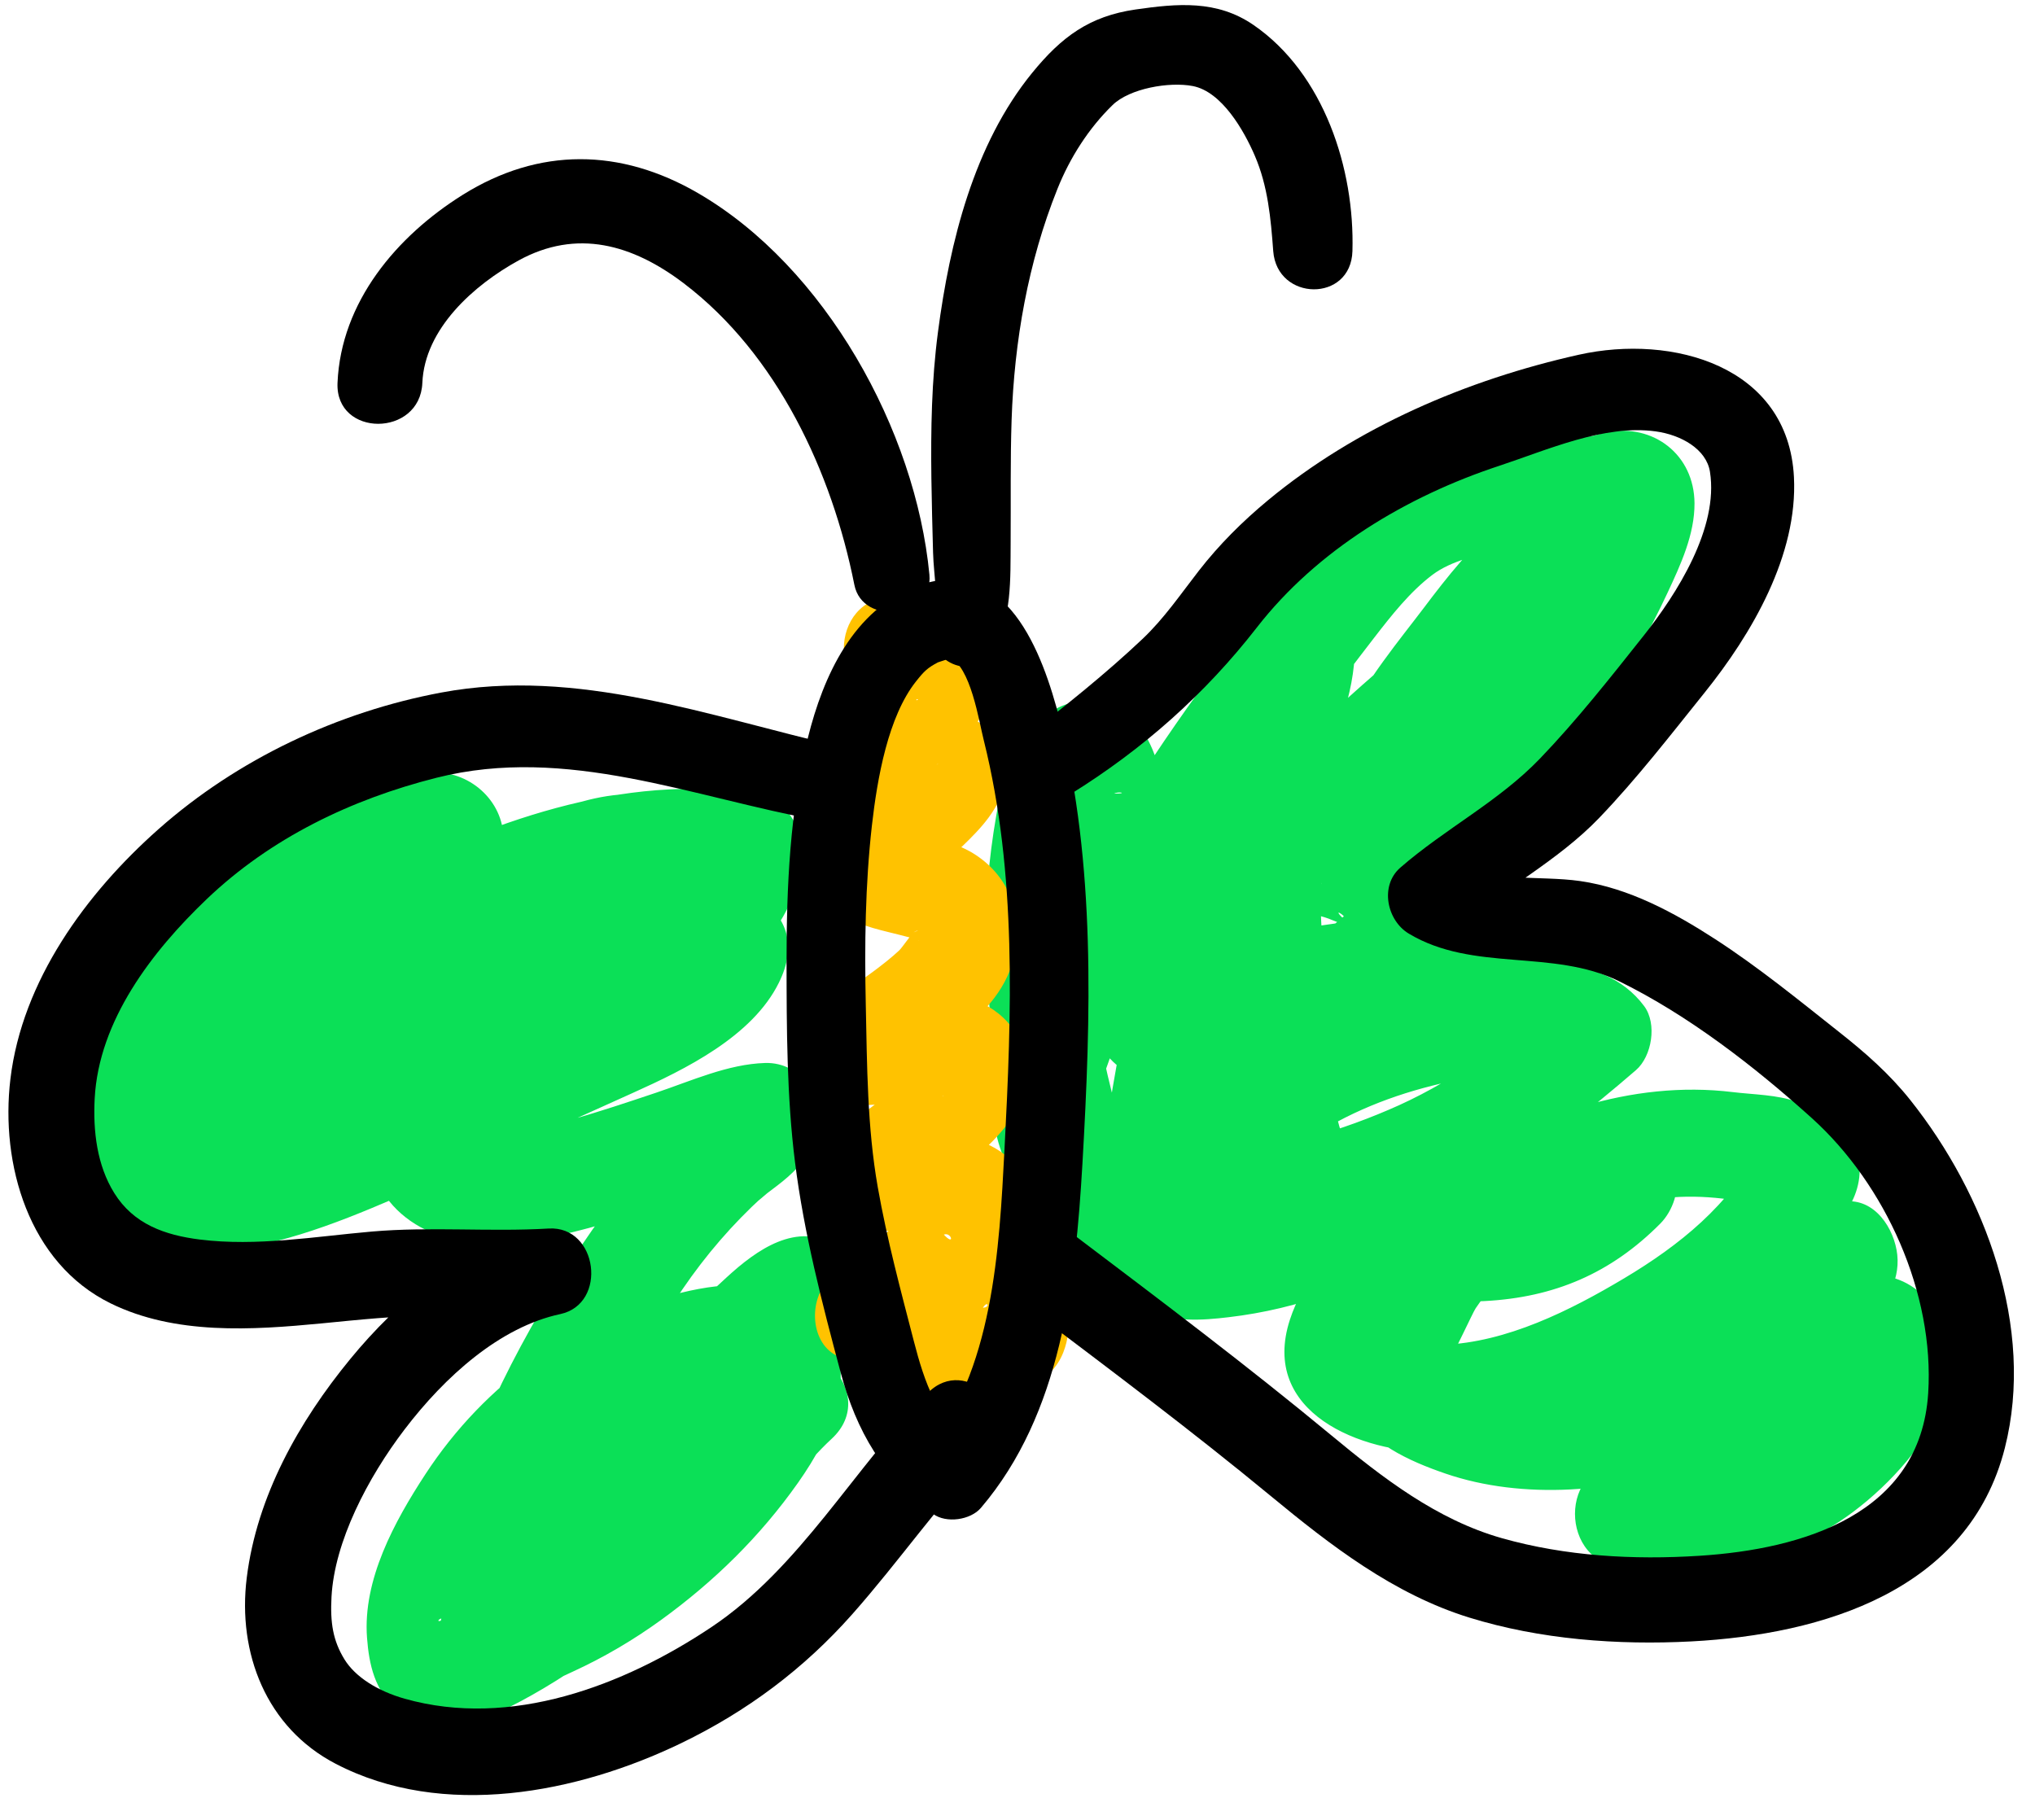
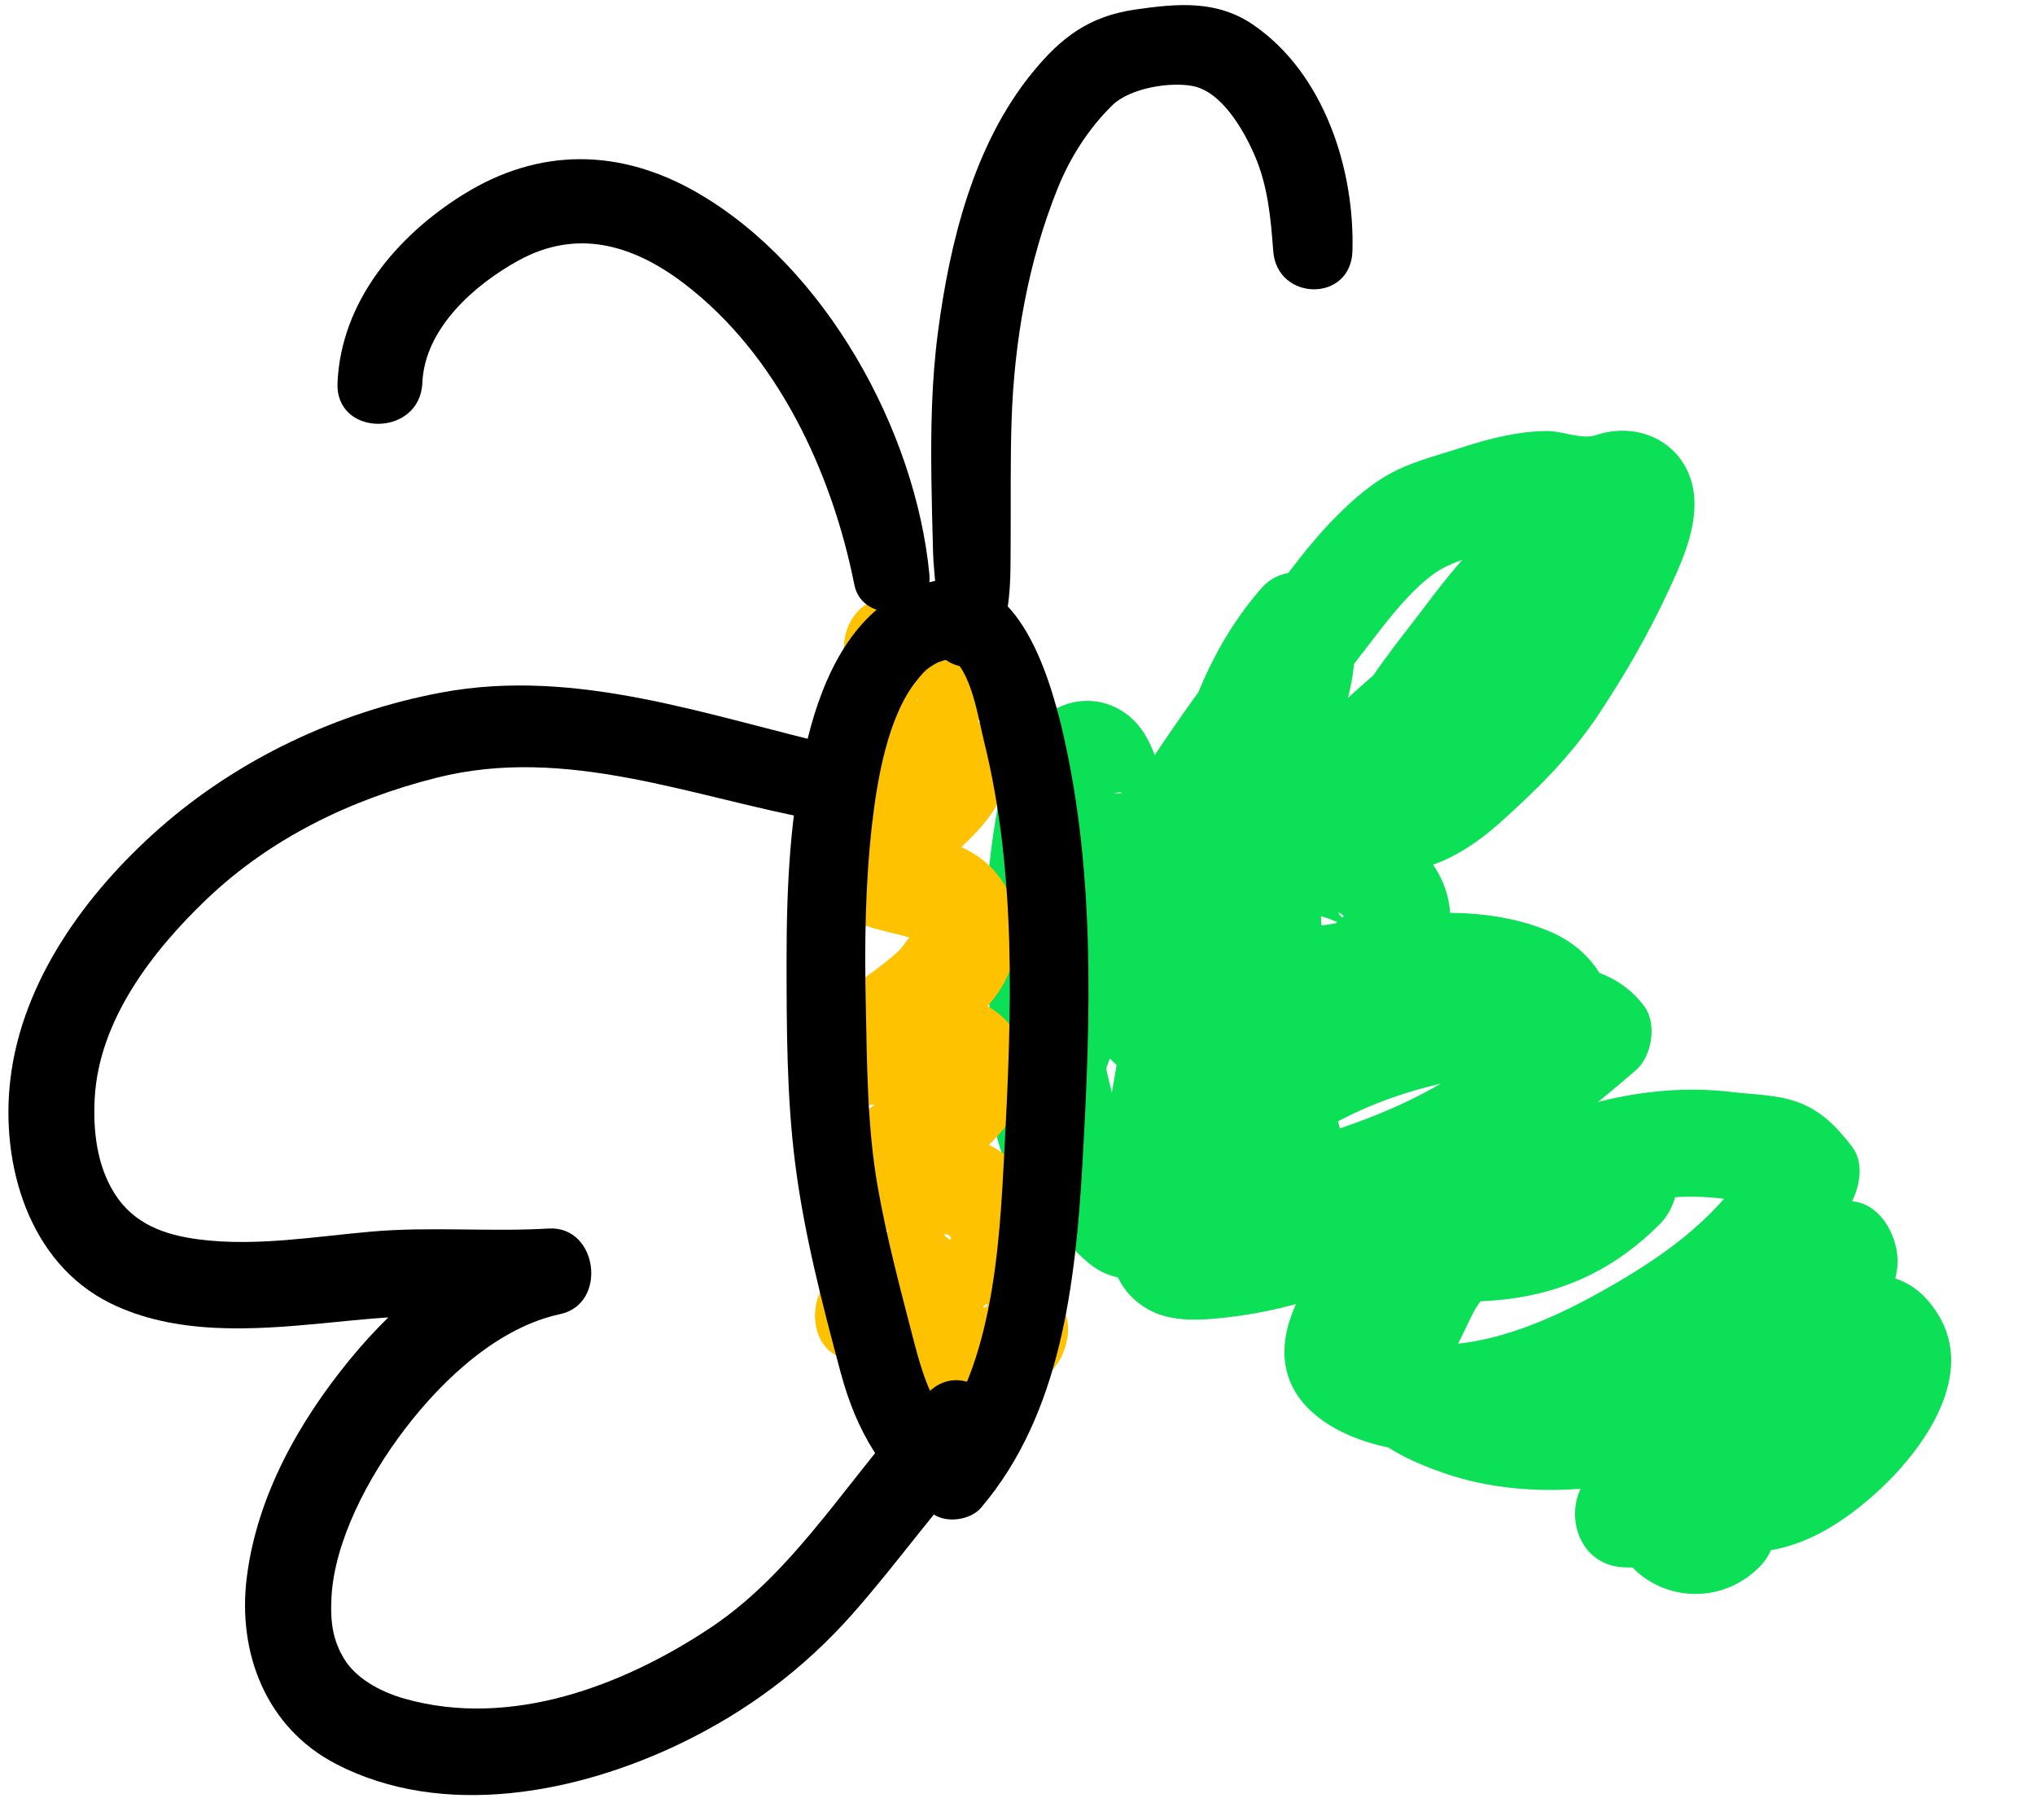
<svg xmlns="http://www.w3.org/2000/svg" height="323.8" preserveAspectRatio="xMidYMid meet" version="1.0" viewBox="-1.5 -0.9 362.0 323.8" width="362.0" zoomAndPan="magnify">
  <g id="change1_2">
-     <path d="M36.79,190.13c13.55-5.74,25.93-14.04,37.27-23.36c4.83-3.97,12.12-9.4,13.67-15.81 c1.7-6.99-3.48-13.46-10.31-14.36c-9.21-1.21-20.21,5.61-27.81,10.25c-10.18,6.23-20.78,14.85-23.72,26.98 c-1.19,4.91,1.55,9.33,6.22,10.95c10.76,3.74,21.36-2.06,30.02-8.07c8.93-6.2,18.6-11.85,24.5-21.28 c2.03-3.24,1.51-8.45-1.43-11.05c-9.38-8.3-22.44-4.88-32.65,0.21c-9.57,4.77-17.46,12.65-24.7,20.36 c-6.5,6.92-14.21,15.7-13.57,25.87c0.64,10.06,9.98,14.46,19.04,14.08c19.36-0.82,38.67-13.45,49.54-29.12 c2.86-4.12,5.68-9.97,5.47-15.09c-0.27-6.76-6.01-11.81-12.14-13.76c-5.97-1.9-11.02,0.29-16.48,2.52 c-5.71,2.33-10.89,4.91-16.07,8.27c-4.68,3.04-9.26,6-13.48,9.7c-4.25,3.73-9.07,7.74-11.45,12.96c-2.33,5.1-2.75,12.21,0.18,17.22 c3.34,5.71,13.11,6.72,19.03,6.83c6.1,0.11,11.28-1.56,16.93-3.44c6.21-2.06,12.49-3.67,18.59-6.07 c10.98-4.33,21.97-9.28,32.42-14.76c4.63-2.43,9.13-5.09,13.37-8.16c4.69-3.4,12.63-8.46,14.26-14.4 c1.52-5.51-1.78-12.38-6.54-15.27c-4.86-2.95-10.6-2.09-16.01-1.99c-12.06,0.21-22.97,7.4-32.89,13.57 c-9.37,5.84-20.01,12.43-27.66,20.44c-8.01,8.39-15.03,24.04-1.95,31.66c12.6,7.34,28.32,1.05,39.96-5.11 c11.78-6.24,22.71-14.34,33.42-22.24c9.45-6.97,21.67-18.41,18.69-31.42c-0.69-3.02-3.7-6.38-6.88-6.88 c-24.84-3.93-48.26,5.16-70.15,16.1c-10.24,5.12-20.54,10.35-29.69,17.28c-9.37,7.11-19.19,16.05-24.07,26.96 c-1.8,4.03-1.8,8.61,1.54,11.92c18.5,18.3,45.35,4.84,65.03-3.62c11.67-5.01,23.25-10.27,34.82-15.49 c9.28-4.18,21.2-10,25.94-19.58c6.55-13.22-7.85-19.39-18.66-18.2c-11.01,1.21-20.94,7.1-30.18,12.86 c-9.28,5.78-17.21,13.01-22.09,22.94c-5.34,10.87-1.4,23.12,10.29,27.26c8.54,3.03,18.46,1.01,26.94-1.26 c4.29-1.15,8.53-2.49,12.74-3.89c3.5-1.16,7-2.36,10.51-3.5c2.48-0.8,5.49-2.49,8.05-2.58c-3.11-4.09-6.22-8.17-9.34-12.26 c1.66-2.31,1.85-2.75,0.59-1.33c-0.56,0.54-1.14,1.04-1.74,1.53c0.32-0.27-3.26,2.51-3.13,2.4c-3.23,2.71-6.12,5.92-8.84,9.13 c-5.88,6.96-11.02,14.49-15.74,22.27c-4.94,8.15-9.42,16.76-13.04,25.58c-2.99,7.27-4.16,15.91,0.49,22.78 c9.13,13.48,26,2.74,34.97-4.75c12.76-10.65,24.26-24.12,32.15-38.75c2.58-4.78,1.08-10.46-3.51-13.38 c-7.22-4.59-14.49,0.73-19.75,5.56c-6.63,6.08-13.06,12.39-19.48,18.7c-12.81,12.57-29.63,26.41-31.82,45.28 c-0.53,4.55,3.45,7.78,7.08,9.3c5.84,2.45,11.63-0.74,16.88-3.15c5.53-2.54,10.78-5.63,15.7-9.2c9.42-6.83,17.59-14.83,24.31-24.35 c6.07-8.59,11.87-20.69,3.3-29.84c-6.23-6.65-15.98-5.99-24.08-4c-18.81,4.61-34.87,16.06-45.47,32.27 c-5.5,8.41-11.17,18.77-10.39,29.11c0.36,4.81,1.39,9.32,5.14,12.65c5.31,4.7,12.02,3.5,17.89,0.78 c11.44-5.29,21.82-13.39,31.69-21.15c5.2-4.09,10.16-8.46,14.86-13.11c4.65-4.6,8.24-10.12,13.05-14.55 c8.94-8.22-4.32-21.34-13.29-13.29c-4.64,4.17-8.13,9.39-12.57,13.76c-4.84,4.76-10,9.26-15.38,13.41 c-5.07,3.91-10.37,7.6-15.68,11.19c-2.69,1.82-5.43,3.57-8.3,5.09c-1.14,0.61-2.42,1.12-3.53,1.79c-2.11,1.26-1.08-0.59,0.59,0.04 c1.41,0.82,2.82,1.65,4.24,2.47c0.77,2.23,0.92,2.49,0.44,0.78c0.03,0.34,0.02,0.19-0.02-0.46c0.03-0.64-0.1-2.6-0.11-2.55 c0.34-2.99,2.04-5.82,3.38-8.45c2.83-5.57,6.02-10.79,10.33-15.35c7.59-8.04,16.97-13.31,27.67-15.96 c2.66-0.66,3.25-0.79,5.31-0.83c0.88-0.02,0.95-0.52,1.29,0.1c0.12,0.21-1.81-1.5-1.56-1.42c-1.49-0.45,0.71-0.55-0.43-0.07 c-0.66,0.28-1.82,3.26-2.29,4.01c-1.79,2.78-3.66,5.45-5.81,7.95c-4.64,5.41-9.91,10.35-15.77,14.42 c-3.01,2.09-6.13,4.01-9.36,5.73c-1.6,0.86-3.24,1.64-4.89,2.4c-0.96,0.4-1.91,0.82-2.85,1.26c-0.75,0.3-0.48,0.28,0.83-0.07 c2.36,3.1,4.72,6.2,7.08,9.3c0.59-4.97,5.52-9.97,8.64-13.6c4.87-5.66,10.29-10.79,15.63-15.99c5.35-5.21,10.69-10.43,16.13-15.55 c1.89-1.77,3.77-3.55,5.69-5.29c0.28-0.25,1.77-1.71,1.49-1.35c-0.44,0.34-0.21,0.2,0.67-0.41c-0.64,0.23-1.29,0.41-1.95,0.54 c-1.65-0.45-3.29-0.89-4.94-1.34c0.17,0.11,0.35,0.22,0.52,0.33c-1.17-4.46-2.34-8.92-3.51-13.38 c-6.87,12.65-16.52,23.4-27.21,32.97c-3.13,2.8-4.24,3.75-8.33,6.01c-0.6,0.34-1.22,0.66-1.85,0.95c0.68-0.28,0.7-0.3,0.08-0.08 c-0.43,0.15-0.87,0.28-1.32,0.38c1.08-0.09,1.26-0.13,0.55-0.12c-3.29-2.19,7.19,3.55,4.49,3.4c-0.1-0.01-0.38-1.38-0.31-1.59 c4.14-13.44,11.82-26.22,19.73-37.8c4.13-6.05,8.88-11.56,14.3-16.5c-2.09,1.91,0.38-0.26,0.7-0.51c1.25-0.95,2.58-1.92,3.76-2.97 c2.4-2.12,4.51-4.8,5.25-7.97c1.39-5.93-2.83-12.45-9.34-12.26c-6.62,0.2-13.12,3.18-19.34,5.27c-5.06,1.7-10.13,3.4-15.27,4.85 c-3.08,0.87-7.91,2.06-9.89,2.3c-2.1,0.26-4.34,0.41-6.44,0.16c1.33,0.16-0.3-0.07-0.81-0.25c-0.14-0.05-0.34-0.08-0.34-0.01 c0.49,0.44,0.38,0.31-0.34-0.38c0.15,0.17,0.31,0.34,0.46,0.51c1.4,0.54-1.11,1.44,0.2,0.67c1.52-0.89,2.94-5.36,4.11-6.87 c3.25-4.2,7.83-7.19,12.31-9.91c5.22-3.16,10.66-6.65,16.48-8.58c1.02-0.34,1.93-0.58,2.95-0.81c2.51-0.57-1.93,0.05,1.24-0.19 c1.07-0.08,2.32,0.13,3.35-0.07c-0.15-0.03-0.3-0.06-0.45-0.09c2.18,0.71,1.46-0.01-2.16-2.18c-0.33-2.5-0.65-4.99-0.98-7.49 c-0.76,2.24-5.12,4.33-6.97,5.48c-4.17,2.61-8.65,4.67-13.14,6.65c-9.39,4.15-18.75,8.36-28.13,12.53 c-9.08,4.04-18.39,8.15-27.88,11.11c-5.8,1.81-13.8,2.39-18.45-2.2c0.51,3.97,1.02,7.94,1.54,11.92 c8.06-18.01,28.61-28.05,45.25-36.44c16.9-8.53,36.98-17.92,56.44-14.84c-2.29-2.29-4.59-4.59-6.88-6.88 c-0.56-2.44,0.17-1.85-1.16,0.19c-0.59,0.9-1.22,1.77-1.89,2.61c-1.74,2.2-3.74,4.2-5.93,5.95c-5.69,4.55-11.91,8.65-17.9,12.8 c-6.43,4.45-13.04,8.67-20.1,12.06c-2.79,1.34-5.66,2.48-8.69,3.17c-1.36,0.31-2.62,0.5-4.01,0.52c-0.77,0.03-1.54,0-2.3-0.1 c-1.93-0.87-2.1-0.52-0.51,1.03c1.08,0.89,1.43,2.02,1.04,3.38c0.44-1.06,0.52-1.42,0.26-1.06c0.52-0.67,1.07-2.06,1.65-2.93 c1.57-2.35,3.68-4.3,5.84-6.11c5.18-4.35,11.05-8.25,16.67-12.02c5.83-3.92,12.18-8.17,18.64-10.96c2.78-1.2,5.61-1.95,8.62-2.01 c1.34-0.03,3.55,0.39,4.84-0.07c1.36,0.19,1.79,0.12,1.28-0.2c-1.81-0.68-2.81-1.89-3.02-3.64c0.93-2.24,1.85-4.47,2.78-6.71 c-11.51,11.63-26.33,17.81-40.92,24.61c-7.61,3.55-15.38,6.54-23.45,8.87c-3.95,1.14-7.83,3.09-11.94,3.64 c-4.15,0.55-7.94-0.3-11.83-1.67c2.19,2.19,4.38,4.38,6.56,6.56c-0.84-2.89,0.31-2.91,2.51-4.98c3.13-2.94,5.95-5.94,9.55-8.34 c3.66-2.43,7.43-4.9,11.31-6.97c1.72-0.91,3.45-1.73,5.27-2.42c1.78-0.68,4.41-2.24,6.14-2.51c0.58-0.22,0.32-0.31-0.78-0.28 c2.36,2.12,2.12,0.72-0.7-4.22c-1.01,0.95-1.58,3.72-2.45,4.92c-1.98,2.73-4.74,5.14-7.2,7.44c-5.05,4.72-11.03,9.02-17.65,11.22 c-2.31,0.77-4.72,1.37-7.12,1.75c1.03-0.16-2.25,0.18-2.68,0.2c-0.66,0.01-1.31,0-1.97-0.05c0.94,0.15,0.88,0.11-0.19-0.12 c-0.01-0.11,4.06,3.78,2.67,3.7c-0.21-0.01-0.04-0.66,0.24-1.16c1.65-2.93,3.34-5.51,5.57-8.03c4.98-5.64,10.32-11.39,16.38-15.88 c3.18-2.36,6.68-4.47,10.48-5.63c1.84-0.56,3.73-0.94,5.6-1.4c1.3-0.32,2.15,0.47,1.24-0.32c-0.48-3.68-0.95-7.37-1.43-11.05 c-3.84,6.22-10.92,9.93-16.74,14.06c-4.54,3.22-11.3,9.27-17.29,7.33c2.07,3.65,4.14,7.3,6.22,10.95 c1.77-8.06,9.79-13.48,16.48-17.45c3.21-1.9,6.54-3.54,9.91-5.15c1.31-0.63,2.31-1.14,3.63-1.6c0.21-0.07,2.6-0.61,2.62-0.74 c-0.14,0.94-3.78-1.62-3.84-1.76c-0.39-1.45-0.79-2.91-1.18-4.36c0.9-1.93,0.77-2.18-0.4-0.74c-0.67,0.66-1.34,1.33-1.99,2.01 c-1.65,1.62-3.34,3.19-5.11,4.69c-3.42,2.91-7.03,5.58-10.71,8.15c-7.67,5.35-15.74,10.03-24.35,13.69 c-4.27,1.82-5.21,8.11-3.08,11.75C27.63,191.47,32.5,191.94,36.79,190.13L36.79,190.13z" fill="#0be057" />
-   </g>
+     </g>
  <g id="change1_1">
    <path d="M199.2,152.37c-1.25,0.2-2.49,0.16-3.72-0.12c2.97,2.97,5.94,5.94,8.91,8.91c-0.53-6.15,1.97-12.47,1.34-18.84 c-0.44-4.46-1.34-9.13-3.82-12.95c-4.05-6.23-12.22-7.47-17.86-2.6c-5.09,4.39-7.22,11.06-8.34,17.48 c-2.69,15.47-2.46,30.5,0.63,45.91c2.43,12.12,5.95,25.47,15.89,33.7c3.76,3.12,9.74,4.1,13.39,0c5.37-6.02,7.12-13.93,8.37-21.68 c1.57-9.72,3.45-19.39,5.17-29.09c1.84-10.42,3.53-20.91,6.04-31.2c2.16-8.84,5.05-17.84,11.17-24.79 c-5.29-1.4-10.58-2.79-15.87-4.19c0.92,4.11-2.82,11.62-4.56,16.04c-3.04,7.73-6.62,15.3-7.92,23.57 c-1.19,7.56,4.12,12.91,11.7,11.7c4.21-0.67,8.17-2.59,11.32-5.49c2.69-2.48,4.31-5.72,6.69-8.41 c6.04-6.82,13.16-12.99,20.08-18.89c6.95-5.93,14.22-11.5,21.5-17.01c3.09-2.34,6.89-4.33,9.59-7.09 c3.31-3.38,4.53-7.56,4.86-12.15c0.3-4.08-3.17-8.23-7.01-9.21c-15.42-3.94-26.87,10.53-35.03,21.35 c-7.89,10.47-25.86,30.84-12.51,43.24c8.08,7.51,19.18,1.1,25.97-4.97c6.7-5.99,12.73-11.92,17.77-19.52 c4.57-6.89,8.69-14.03,12.19-21.53c2.3-4.93,4.83-10.36,4.79-15.93c-0.06-8.64-7.32-14.21-15.65-12.61 c-1.13,0.22-2.11,0.67-3.09,0.74c-2.39,0.17-5.09-0.98-7.57-0.96c-5.04,0.04-10.18,1.33-14.93,2.88c-3.85,1.26-7.8,2.23-11.49,3.97 c-4.13,1.94-7.85,5.16-11.05,8.39c-5.87,5.92-10.55,12.98-15.68,19.53c-11.89,15.18-22.49,31.12-31.89,47.96 c-8.35,14.96-20.37,35.59-8.55,51.81c13.03,17.89,33.97,15.31,52.92,10.29c10.42-2.76,20.8-6.41,30.2-11.74 c9.49-5.37,18.12-12.28,26.36-19.39c2.85-2.46,3.8-8.26,1.47-11.39c-7.64-10.27-23.1-7.85-34.14-5.52 c-11.1,2.34-22.15,5.72-32.01,11.45c-9.07,5.27-17.64,12.69-23.84,21.19c-5.65,7.75-8.24,21.18,1.77,26.84 c4.22,2.38,9.68,1.92,14.29,1.38c6.23-0.73,12.34-2.18,18.22-4.35c10.12-3.74,20.03-8.86,28.77-15.2 c8.47-6.14,17.18-13.54,20.59-23.78c3.47-10.4-0.23-21.06-10.61-25.36c-11.94-4.95-25.21-3.23-37.62-1.41 c-13.26,1.95-26.36,3.3-38.75,8.74c-3.57,1.57-5.69,7.17-4.38,10.77c5.56,15.31,27,6.8,37.93,3.18 c8.62-2.85,17.89-5.87,22.73-14.23c5.75-9.94,1.39-20.93-8.67-25.62c-7.27-3.39-17.93-8.37-25.16-2.77 c-6.67,5.16-6.13,14.87-5.59,22.43c1.36,19.25-1.14,45.68,17.14,57.9c8.87,5.93,20.46,7.36,30.9,6.83 c12.43-0.64,22.51-4.93,31.31-13.8c2.16-2.18,3.71-6.22,2.45-9.26c-6.63-15.95-27.05-7.99-38.13-1.76 c-11.44,6.43-25.85,14.76-30.21,28.09c-5.44,16.62,12.71,23.74,25.89,23.61c14.34-0.14,28.32-6.01,40.66-12.92 c13.35-7.48,26.48-17.78,33.45-31.73c1.41-2.82,2.11-6.92,0-9.67c-2.71-3.54-5.47-6.44-9.76-7.99c-3.6-1.3-7.7-1.29-11.49-1.75 c-8.99-1.09-18.04-0.05-26.7,2.53c-15.83,4.72-29.55,14.95-37.8,29.44c-4.15,7.28-7.86,16.15-3.6,24.19 c3.31,6.26,10.59,9.5,16.96,11.69c13.79,4.75,30.81,3.42,44.26-1.8c8.69-3.37,16.58-8.37,23.04-15.13c2.77-2.89,5.17-6.1,7.7-9.19 c2.99-3.65,5.95-7.8,5.42-12.79c-0.49-4.6-3.97-10.14-9.47-9.47c-9.98,1.21-17.63,6.18-25.17,12.59 c-6.17,5.25-12.54,10.9-15.6,18.59c-1.73,4.36-2.48,9.83-0.65,14.29c1.8,4.37,5.86,8.28,9.5,11.2c8.18,6.54,17.11,7.35,26.54,2.88 c11.6-5.5,30.54-24.41,22.51-38.77c-10.66-19.05-35.62,1.91-45.41,11.02c-6.99,6.49-15.64,15.65-13.2,26.07 c2.86,12.2,17.72,15.83,26.35,7.22c5.58-5.57,2.19-13.35-4.22-16c-6.25-2.59-12.87-2.49-19.51-2.64c-12-0.28-12,18.36,0,18.64 c3.92,0.09,8.47-0.15,12.14,1.49c-0.65-5.01-1.29-10.02-1.94-15.03c2.79-2.67,5.27,2.48,5.91,2.29c0.35-0.1,1.93-2.57,2.28-2.98 c2.45-2.85,5.16-5.53,8.03-7.95c5.83-4.91,11.08-9.32,18.6-11.33c-1.67,0-3.34,0-5,0c0.25,0.03,1.65,0.53,1.08-0.07 c-1.1-0.65-1.72-1.57-1.85-2.76c-0.25-1.33-0.36-1.57-0.34-0.72c0.01,0-0.05,0.37-0.53,1.31c-1.77,3.46-4.64,6.45-7.45,9.08 c-2.09,1.95-5.9,5.5-9.04,5.27c-3.03-0.22-6-4.37-7.56-6.65c0.43,1.6,0.86,3.19,1.3,4.79c-0.77-5.76,4.15-9.29,8.1-12.84 c4-3.6,9.51-9.34,15.15-10.03c-3.16-3.16-6.32-6.32-9.47-9.47c-0.17-1.56,1.05-1.94-0.8,0.33c-1.05,1.3-2.11,2.61-3.19,3.89 c-2.06,2.46-4.27,4.82-6.69,6.92c-4.67,4.05-10.38,6.92-16.3,8.63c-10.98,3.18-22.82,3.5-33.16-1.59 c-6.03-2.97-0.66-0.41-1.02,0.18c-0.54,0.88,0.59-0.02,0.49,0.01c0.45-0.14,4.08-8.12,4.58-8.85c3.41-5.03,8.1-9.67,13.28-12.86 c5.98-3.68,13.53-6.03,20.5-6.78c3.33-0.36,6.84-0.28,10.16,0.11c1.77,0.21,3.61,0.84,5.4,0.82c2.18-0.03,1.63,0.33,1.11-0.35 c0-3.22,0-6.45,0-9.67c-5.15,10.29-14.27,17.56-23.99,23.36c-9.62,5.74-20.93,11.43-32.33,11.85c-2.2,0.08-4.45,0.1-6.61-0.29 c-0.73-0.13-1.86-0.68-2.53-0.66c-1.22,0.04-1.45-2.18-0.49,1.09c0.78,2.65,0.34,1.35,1.41-0.32c0.4-0.62,0.79-1.15,1.24-1.73 c1.72-2.18,3.85-4.21,6.02-5.93c4.94-3.91,10.79-7.1,16.36-10c3.81-1.98,9.81-4.28,12.98-2.95c-1.4-0.82-2.8-1.63-4.2-2.45 c0.23,0.22,0.47,0.44,0.7,0.66c-0.82-1.4-1.63-2.8-2.45-4.2c0.14,0.33,0.27,0.66,0.41,0.99c0.82-3.09,1.63-6.17,2.45-9.26 c-3.98,3.97-8.34,7.03-14.01,7.86c-5.46,0.8-11.57,0.71-16.94-0.54c-4.46-1.04-9.27-2.9-11.32-7.34 c-2.87-6.23-3.26-14.79-3.77-21.52c-0.43-5.64-0.38-11.3-0.75-16.95c-0.15-2.37-0.23-4.73-0.15-7.1c0.02-0.52,0.12-1.05,0.11-1.57 c0.01,0.94,0.09,0.24,0.06,0.22c0.04-0.14,0.07-0.28,0.11-0.43c-0.41,1.37-1.43,2.18-3.08,2.45c-3.16,1.87-3.22,1.25-2.66,1.72 c1.39,1.18,5.06,1.76,6.85,2.44c0.3,0.11,4.61,2.01,2.77,0.18c-2.58-2.56,0.59-0.37-0.22-0.53c0.15,0.03-1.91,1.63-1.95,1.66 c-2.17,1.47-4.83,2.16-7.28,2.97c-3.86,1.29-7.72,2.57-11.64,3.65c-2.56,0.71-5.14,1.35-7.76,1.81c-0.07,0.01-1.67,0.22-0.62,0.11 c1.12-0.12-1.11,0.05-1.33,0.06c-0.3,0.01-0.84-0.11-1.12-0.02c-0.57-0.04-0.47-0.02,0.31,0.04c2.69,0.11,4.58,1.87,5.68,5.29 c-1.46,3.59-2.92,7.18-4.38,10.77c7.67-3.46,16.37-4.39,24.61-5.57c7.09-1.02,14.13-2.38,21.3-2.65c3.52-0.14,7.11-0.15,10.54,0.7 c0.93,0.23,2.92,1.38,3.78,1.3c1.04-0.09-0.06-0.72-0.5-0.75c-0.21-0.01,0.21,0.38,0.16,0.5c-0.31,0.76-0.63,2.87-1.58,4.47 c-1.6,2.68-4.04,4.88-6.34,6.95c-10.85,9.76-25.69,17.27-39.94,20.32c-0.63,0.14-9.51,1.69-9.58,1c-0.06-0.7,6.34,4.03,4.96,4.23 c-0.17,0.03,1.06-2.3,1.32-2.71c3.23-5.1,8.46-9.73,13.31-13.26c7.16-5.2,15.35-8.65,23.89-10.8c4.38-1.1,8.89-2.19,13.38-2.71 c2.72-0.31,5.47-0.31,8.19-0.08c1.35,0.12,2.43,0.35,2.68,0.54c-1.12-1.12-2.25-2.25-3.37-3.37c0.22,0.3,0.45,0.61,0.67,0.91 c0.49-3.8,0.98-7.59,1.47-11.39c-8.84,7.55-18.23,14.73-28.88,19.56c-10.07,4.56-21.63,7.83-32.58,9.43 c-7.23,1.05-17.55,0.39-20.4-8c-1.11-3.27,0.55-6.98,1.61-10.04c2.1-6.08,5.17-11.77,8.27-17.38 c11.23-20.32,24.53-38.87,38.7-57.22c3.04-3.93,6.32-8.11,10.31-11.13c3.45-2.6,8.21-3.47,12.28-4.72c2.52-0.78,5.4-1.61,8.07-1.55 c2.74,0.06,5.41,1.09,8.19,1.06c1.15-0.01,3.15-0.33,4.02-0.52c0.42-0.13,0.84-0.27,1.26-0.4c1.84-0.39,1.85-0.54,0.04-0.45 c-0.45-0.01-0.9-0.02-1.35-0.04c-3.67-7.37-5.43-9.32-5.28-5.83c0.19-1.12,0.21-1.3,0.06-0.55c-0.09,0.44-0.19,0.87-0.32,1.29 c-0.23,0.73-0.48,1.46-0.71,2.19c-0.15,0.43-0.31,0.86-0.48,1.28c0.42-0.97,0.42-0.97,0,0c-0.38,0.86-0.79,1.7-1.19,2.55 c-2.88,6.02-6.12,11.86-9.7,17.49c-3.14,4.94-6.39,9.49-10.69,13.51c-3.93,3.66-7.5,7.45-12.87,8.56c2.47,0.32,4.93,0.65,7.4,0.97 c2.8,1.89,0.33,6.04,2.01,2.72c0.65-1.28,1.22-2.58,1.88-3.85c1.45-2.78,3.06-5.48,4.83-8.07c2.45-3.61,5.2-7.07,7.85-10.54 c2.22-2.9,5.03-6.21,7.91-8.87c1.23-1.13,2.3-2.03,3.78-2.8c2.5-1.3-0.9,0.15,1.63-0.6c-0.58,0.17-2.31-0.39-0.24,0.14 c-2.34-3.07-4.68-6.14-7.01-9.21c0.04-0.53,1-1.36,0.72-1.28c-1.78,0.46-3.52,2.39-4.96,3.48c-3.14,2.38-6.26,4.78-9.38,7.19 c-6.13,4.75-12.25,9.51-18.11,14.6c-5.55,4.82-10.93,9.85-16.09,15.08c-2.73,2.77-5.02,5.51-7.29,8.61c-1.68,2.3-2,2.59-4.88,3.05 c3.9,3.9,7.8,7.8,11.7,11.7c2.59-16.49,16.32-32.45,12.46-49.72c-1.51-6.75-11.23-9.46-15.87-4.19 c-13.9,15.8-17.14,36.82-20.74,56.84c-1.93,10.72-3.97,21.43-5.81,32.17c-0.56,3.29-0.99,6.6-1.68,9.86 c-0.39,1.84-0.8,3.71-1.43,5.49c-0.27,0.76-1.52,2.98-1.05,2.43c4.46,0,8.93,0,13.39,0c-6.21-5.02-8.34-12.43-10.09-19.95 c-2.3-9.9-3.63-19.87-3.18-30.05c0.2-4.57,0.8-9.12,1.72-13.6c0.41-2.01,1.55-3.96,1.94-5.85c0.42-2,6.46,0.11-4.57-1.15 c-4.45-1.89-6-1.85-4.65,0.12c-0.08-0.19-0.16-0.39-0.25-0.58c0,1.18,0.81,2.88,1.04,4.06c0.29,1.51-0.09-1.29,0.02-0.02 c0.05,0.63,0.08,1.25,0.1,1.88c0.17,5.27-1.71,10.66-1.14,15.82c0.57,5.21,3.65,8.34,8.91,8.91c1.24,0.25,2.48,0.27,3.72,0.04 C210.43,169.13,210.68,151.64,199.2,152.37L199.2,152.37z" fill="#0be057" />
  </g>
  <g id="change2_1">
    <path d="M155.81,242.53c5.08,5.11,10.86,6.92,17.94,5.75c5.48-0.91,11.73-2.98,13.91-8.63 c3.7-9.58-5.46-13.8-13.33-14.96c-3.85-0.57-7.76-0.8-11.64-0.48c-1.5,0.12-2.99,0.41-4.48,0.59c-1.3,0.16-3.73-0.42-1.74,0.63 c0.59,4.55,1.17,9.11,1.76,13.66c7.86-7.11,26.59-14.59,23.29-27.98c-1.38-5.58-6.31-8.85-11.69-9.77 c-2.41-0.41-4.81-0.47-7.24-0.55c-0.88-0.03-2.03-0.26-2.9-0.11c0.88,0.17,0.81,0.15-0.18-0.06c1.61,0.66,2.7,1.94,3.27,3.83 c-1.38,3.39-2.76,6.79-4.14,10.18c8.9-6.22,28.29-17.28,21.07-30.86c-2.98-5.6-8.87-8.04-15.01-7.77 c-2.92,0.13-5.87,0.73-8.75,1.22c0.08-0.01-3.01,0.54-1.62,0.27c-0.59,0.06-1.18,0.08-1.77,0.07c1.11,0.22,1.19,0.2,0.24-0.08 c1.34,5.06,2.67,10.12,4.01,15.18c7.43-7.61,20.71-12.46,22.48-25.33c0.95-6.94-2.13-13.3-8.24-16.76 c-4.29-2.43-10.71-2.79-13.65-4.7c1.1,4.2,2.2,8.39,3.3,12.59c2.05-3.57,6.04-5.98,8.98-8.81c3.36-3.24,6.58-6.61,7.63-11.32 c0.69-3.09,0.16-6.86-2.39-9.05c-4.84-4.15-9.59-4.45-15.45-5.92c2.27,2.98,4.54,5.97,6.82,8.95c0.02,0.36-0.61,2.76-1.2,2.81 c0.26-0.02,1.57-1.63,1.86-1.91c1.22-1.19,2.54-2.29,3.68-3.56c3.03-3.35,5.25-7.29,5.15-11.93c-0.23-10.48-9.83-12.54-18.24-12.49 c-11.9,0.07-11.92,18.46,0,18.49c0.91,0,1.82-0.03,2.73-0.04c1.07-0.01,2.13-0.46,1.26,0.01c-1.06-7.81-2.37-10.27-3.93-7.37 c-0.29,0.5-0.33,0.56-0.12,0.19c-0.83,0.62-1.67,1.68-2.43,2.4c-3.83,3.65-7.56,7.74-7.33,13.41c0.16,4.03,2.76,7.92,6.82,8.95 c1.53,0.39,3.06,0.62,4.61,0.88c0.98,0.16,4.1,1.57,2.62,0.3c-0.8-3.02-1.59-6.03-2.39-9.05c-0.42,1.88-4.61,4.72-6.15,6.09 c-3.25,2.88-6.31,5.83-8.41,9.7c-2.42,4.45-1.03,9.9,3.3,12.59c3.61,2.24,7.63,2.87,11.65,3.95c0.33,0.09,2.28,0.51,1.82,0.5 c0.5,0.01,0.22,0.57,0.3,0.02c-0.02,0.1-0.67-1.13-0.65-1.12c-0.85-0.21,1.55-0.81,0.01-0.28c-0.52,0.18-2.22,2.79-2.8,3.33 c-1.37,1.28-2.85,2.43-4.35,3.56c-3.44,2.58-7.15,4.96-10.13,8.1c-4.8,5.06-2.57,13.11,4.01,15.18c3.53,1.11,7.13,0.59,10.71,0.02 c1.7-0.27,7.51-1.54,7.64-0.91c-0.01-0.03-2.32-1.48-2.62-2.01c-0.29-0.53-0.78-4.58-0.11-4.6c-0.56,0.02-3.18,3.06-3.66,3.46 c-3.37,2.83-6.9,5.43-10.39,8.09c-4.22,3.22-5.42,7.39-3.23,12.33c2.04,4.62,7.01,6.38,11.63,6.91c1.56,0.18,3.09,0.25,4.66,0.29 c0.99,0.03,1.99,0.02,2.98,0.07c1.34,0.07,0.3,0.22,0.86,0.04c1.49-0.48,2.04,2.78-0.79-0.86c-1.2-1.54,0.52-5.95-1.2-5.77 c-0.61,0.06-3.11,2.52-3.73,2.97c-5.08,3.68-10.2,7.43-14.77,11.74c-3.68,3.47-3.41,11.47,1.76,13.66 c5.34,2.26,9.48,1.49,15.05,0.77c4.95-0.64,10.17-0.15,15.04,1.5c-1.93-1.93-3.86-3.86-5.79-5.79c-0.04-0.15-0.07-0.31-0.11-0.46 c0.38-1.39,0.75-2.78,1.13-4.16c1.05-2.23,1.68-0.69,0.48-0.59c-0.77,0.07-1.75,0.55-2.52,0.73c-2.15,0.5-2.45,0.66-4.16-0.91 C159.46,224.78,148.72,235.39,155.81,242.53L155.81,242.53z" fill="#ffc200" />
  </g>
  <g>
    <g id="change3_1">
      <path d="M187.03,127.19c-3.08-12.06-9.55-29.67-25.44-23.83c-11.28,4.15-16.65,16.03-19.36,26.93 c-3.22,12.96-3.82,26.61-3.81,39.91c0.01,11.8,0.03,24,1.51,35.71c1.59,12.64,4.81,25.02,8.1,37.31 c2.81,10.5,7.62,18.75,16.48,25.22c2.32,1.69,6.63,1.08,8.48-1.09c14.28-16.75,16.83-40.05,18.06-61.22 C192.56,179.86,193.42,152.93,187.03,127.19c-2.17-8.74-15.68-5.04-13.5,3.72c5.87,23.66,4.92,48.42,3.66,72.57 c-0.93,17.77-1.98,39.74-14.1,53.96c2.83-0.36,5.66-0.73,8.48-1.09c-6.35-4.63-8.62-11.35-10.51-18.66 c-2.35-9.08-4.79-18.16-6.42-27.41c-1.88-10.67-1.9-21.66-2.13-32.48c-0.23-10.62-0.1-21.29,1.09-31.85 c0.96-8.45,2.89-19.38,7.84-25.62c1.48-1.87,2.06-2.42,3.91-3.4c0.19-0.1,2.55-0.7,1.97-0.94c3.87,1.62,5.31,11.42,6.21,14.93 C175.76,139.64,189.27,135.94,187.03,127.19z" />
    </g>
    <g id="change3_4">
-       <path d="M188.99,140.34c12.8-7.94,23.86-17.74,33.07-29.59c10.75-13.84,26.67-23.36,43.15-28.79c8.55-2.82,18.61-7.37,27.8-6.12 c4.5,0.61,9.03,3.14,9.67,7.19c1.58,9.98-5.88,21.7-11.76,29.11c-5.89,7.43-11.92,15.08-18.49,21.92 c-7.34,7.64-16.87,12.46-24.83,19.39c-3.71,3.23-2.38,9.41,1.51,11.74c11.51,6.9,25.53,2.65,37.41,8.47 c12.32,6.04,24.1,15.18,34.27,24.34c13.13,11.83,21.85,31.2,20.71,48.96c-1.38,21.54-22.29,27.74-40.7,28.91 c-11.73,0.75-23.77,0.08-35.12-3.13c-11.6-3.28-21.24-10.75-30.39-18.33c-14.86-12.31-30.34-23.97-45.73-35.61 c-3.33-2.52-8.55-0.5-10.5,2.75c-2.34,3.91-0.54,8.02,2.75,10.5c14.36,10.85,28.81,21.69,42.69,33.14 c10.72,8.85,21.89,17.5,35.36,21.67c12.6,3.9,26.41,4.93,39.54,4.24c23.34-1.24,49.3-9,55.74-34.42 c5.42-21.4-3.5-45.14-16.8-61.86c-3.73-4.69-8.01-8.44-12.7-12.14c-7.19-5.69-14.33-11.52-22.03-16.51 c-7.27-4.71-15.33-9.08-24-10.33c-7.34-1.06-16.38,0.36-22.95-3.57c0.5,3.91,1.01,7.83,1.51,11.74 c7.96-6.94,17.43-11.72,24.81-19.41c6.69-6.97,12.71-14.77,18.76-22.3c8.39-10.44,16.59-24.46,15.88-38.33 c-1.01-19.8-21.63-25.47-38.24-21.77c-19.9,4.44-39.59,12.86-55.34,25.91c-4.52,3.75-8.66,7.87-12.27,12.51 c-3.26,4.19-6.19,8.52-10.07,12.18c-6.49,6.14-13.58,11.78-20.62,17.28C175.23,134.69,182.79,144.19,188.99,140.34L188.99,140.34z" />
-     </g>
+       </g>
    <g id="change3_5">
      <path d="M147.96,131.92c-23.3-5.36-46.73-14.15-70.95-9.62c-18.44,3.45-36.24,11.85-50.3,24.29 c-12.92,11.44-24.27,26.98-26.36,44.47c-1.81,15.12,3.23,32.73,17.82,39.9c11.49,5.65,25.16,4.76,37.52,3.57 c6.6-0.64,13.16-1.36,19.8-1.37c6.88-0.01,13.74,0.4,20.61-0.01c-0.69-5.07-1.37-10.14-2.06-15.22 c-13.28,2.87-24.82,12.68-33.23,22.93c-9.16,11.16-16.62,24.42-18.42,38.93c-1.66,13.37,3.45,26.64,15.82,33.08 c19.09,9.94,43.03,5.24,61.49-3.68c11.68-5.65,21.79-13.2,30.39-22.91c8.3-9.37,15.45-19.71,24.09-28.79 c6.65-6.99-3.81-17.51-10.61-10.61c-13.13,13.34-22.77,31.16-38.55,41.7c-15.62,10.43-35.69,18.04-54.52,12.72 c-4.81-1.36-8.8-3.87-10.73-7.01c-2.05-3.35-2.55-6.52-2.3-11.12c0.53-9.83,6.44-21.18,12.99-29.77 c7.16-9.39,16.93-18.22,27.71-20.53c8.47-1.82,6.69-15.73-2.06-15.22c-10.5,0.62-20.98-0.37-31.48,0.54 c-10.09,0.88-20.43,2.68-30.57,1.42c-6.26-0.78-11.8-2.75-15.23-8.26c-3.1-4.98-3.79-11.06-3.49-16.81 c0.73-13.9,10.21-26.2,19.91-35.47c11.4-10.89,25.72-17.78,40.9-21.61c23.18-5.86,45.56,3.5,68.17,7.62 C152.85,146.64,156.62,133.91,147.96,131.92L147.96,131.92z" />
    </g>
    <g id="change3_2">
      <path d="M163.83,101.33c-2.45-25.67-18.56-54.77-41.19-67.89c-13.76-7.98-28.22-8.18-41.81,0.31 c-11.79,7.37-21.68,19.08-22.29,33.47c-0.41,9.71,14.68,9.69,15.09,0c0.41-9.67,9.21-17.44,17.11-21.78 c10.38-5.7,20.29-2.85,29.38,4.05c16.64,12.63,26.39,33.64,30.36,53.65C151.95,110.55,164.56,109,163.83,101.33L163.83,101.33z" />
    </g>
    <g id="change3_3">
      <path d="M175.15,114.9c3.38-5.93,3.08-12.76,3.13-19.38c0.05-7.23-0.07-14.46,0.17-21.69c0.47-14.01,2.92-28.08,8.16-41.14 c2.21-5.51,5.53-10.75,9.81-14.91c3.04-2.96,10.1-4.18,14.27-3.37c5.18,1.01,9.11,7.95,11.01,12.36c2.35,5.43,2.86,11.19,3.29,17 c0.67,8.96,13.83,9.17,14.09,0c0.42-14.63-5.06-31.59-17.59-40.22c-6.52-4.49-13.56-3.83-21-2.76 c-8.22,1.19-13.18,4.89-18.38,11.27c-10.39,12.75-14.66,30.11-16.76,46.12c-1.14,8.65-1.28,17.31-1.17,26.02 c0.06,4.4,0.18,8.81,0.3,13.21c0.11,4.18,1.13,8.97,0.07,13.03C162.91,116.72,171.84,120.7,175.15,114.9L175.15,114.9z" />
    </g>
  </g>
</svg>